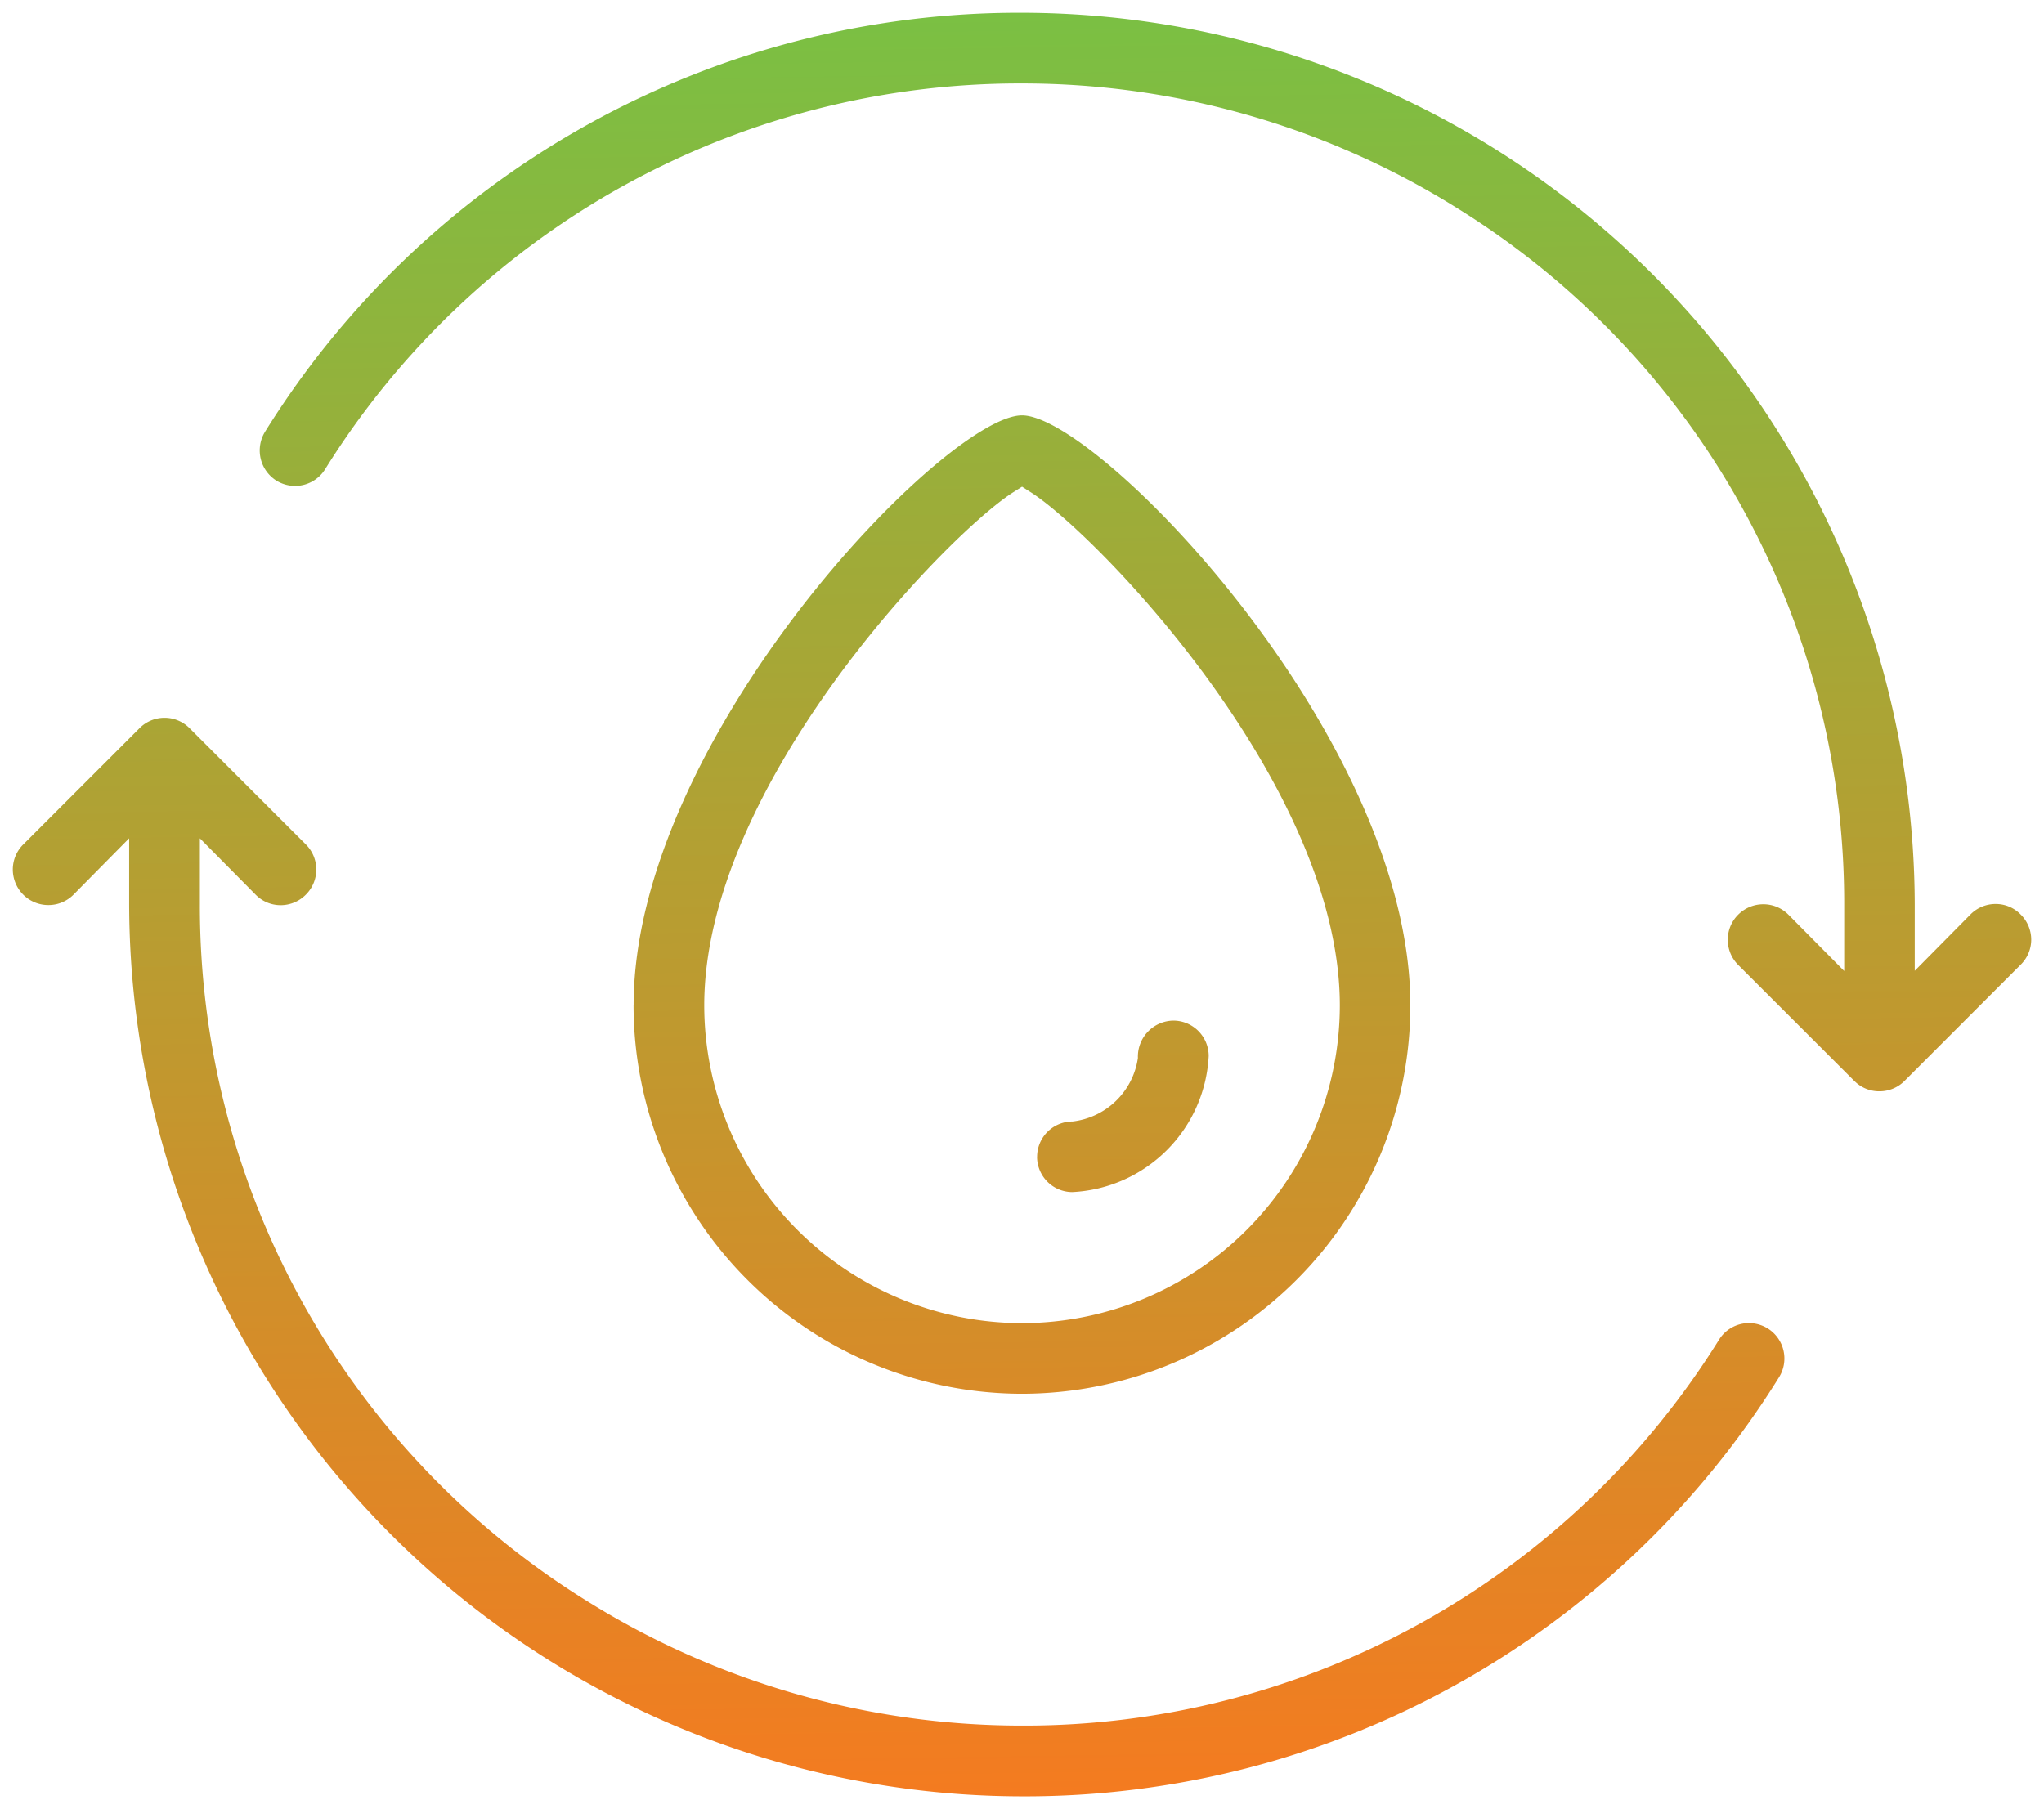
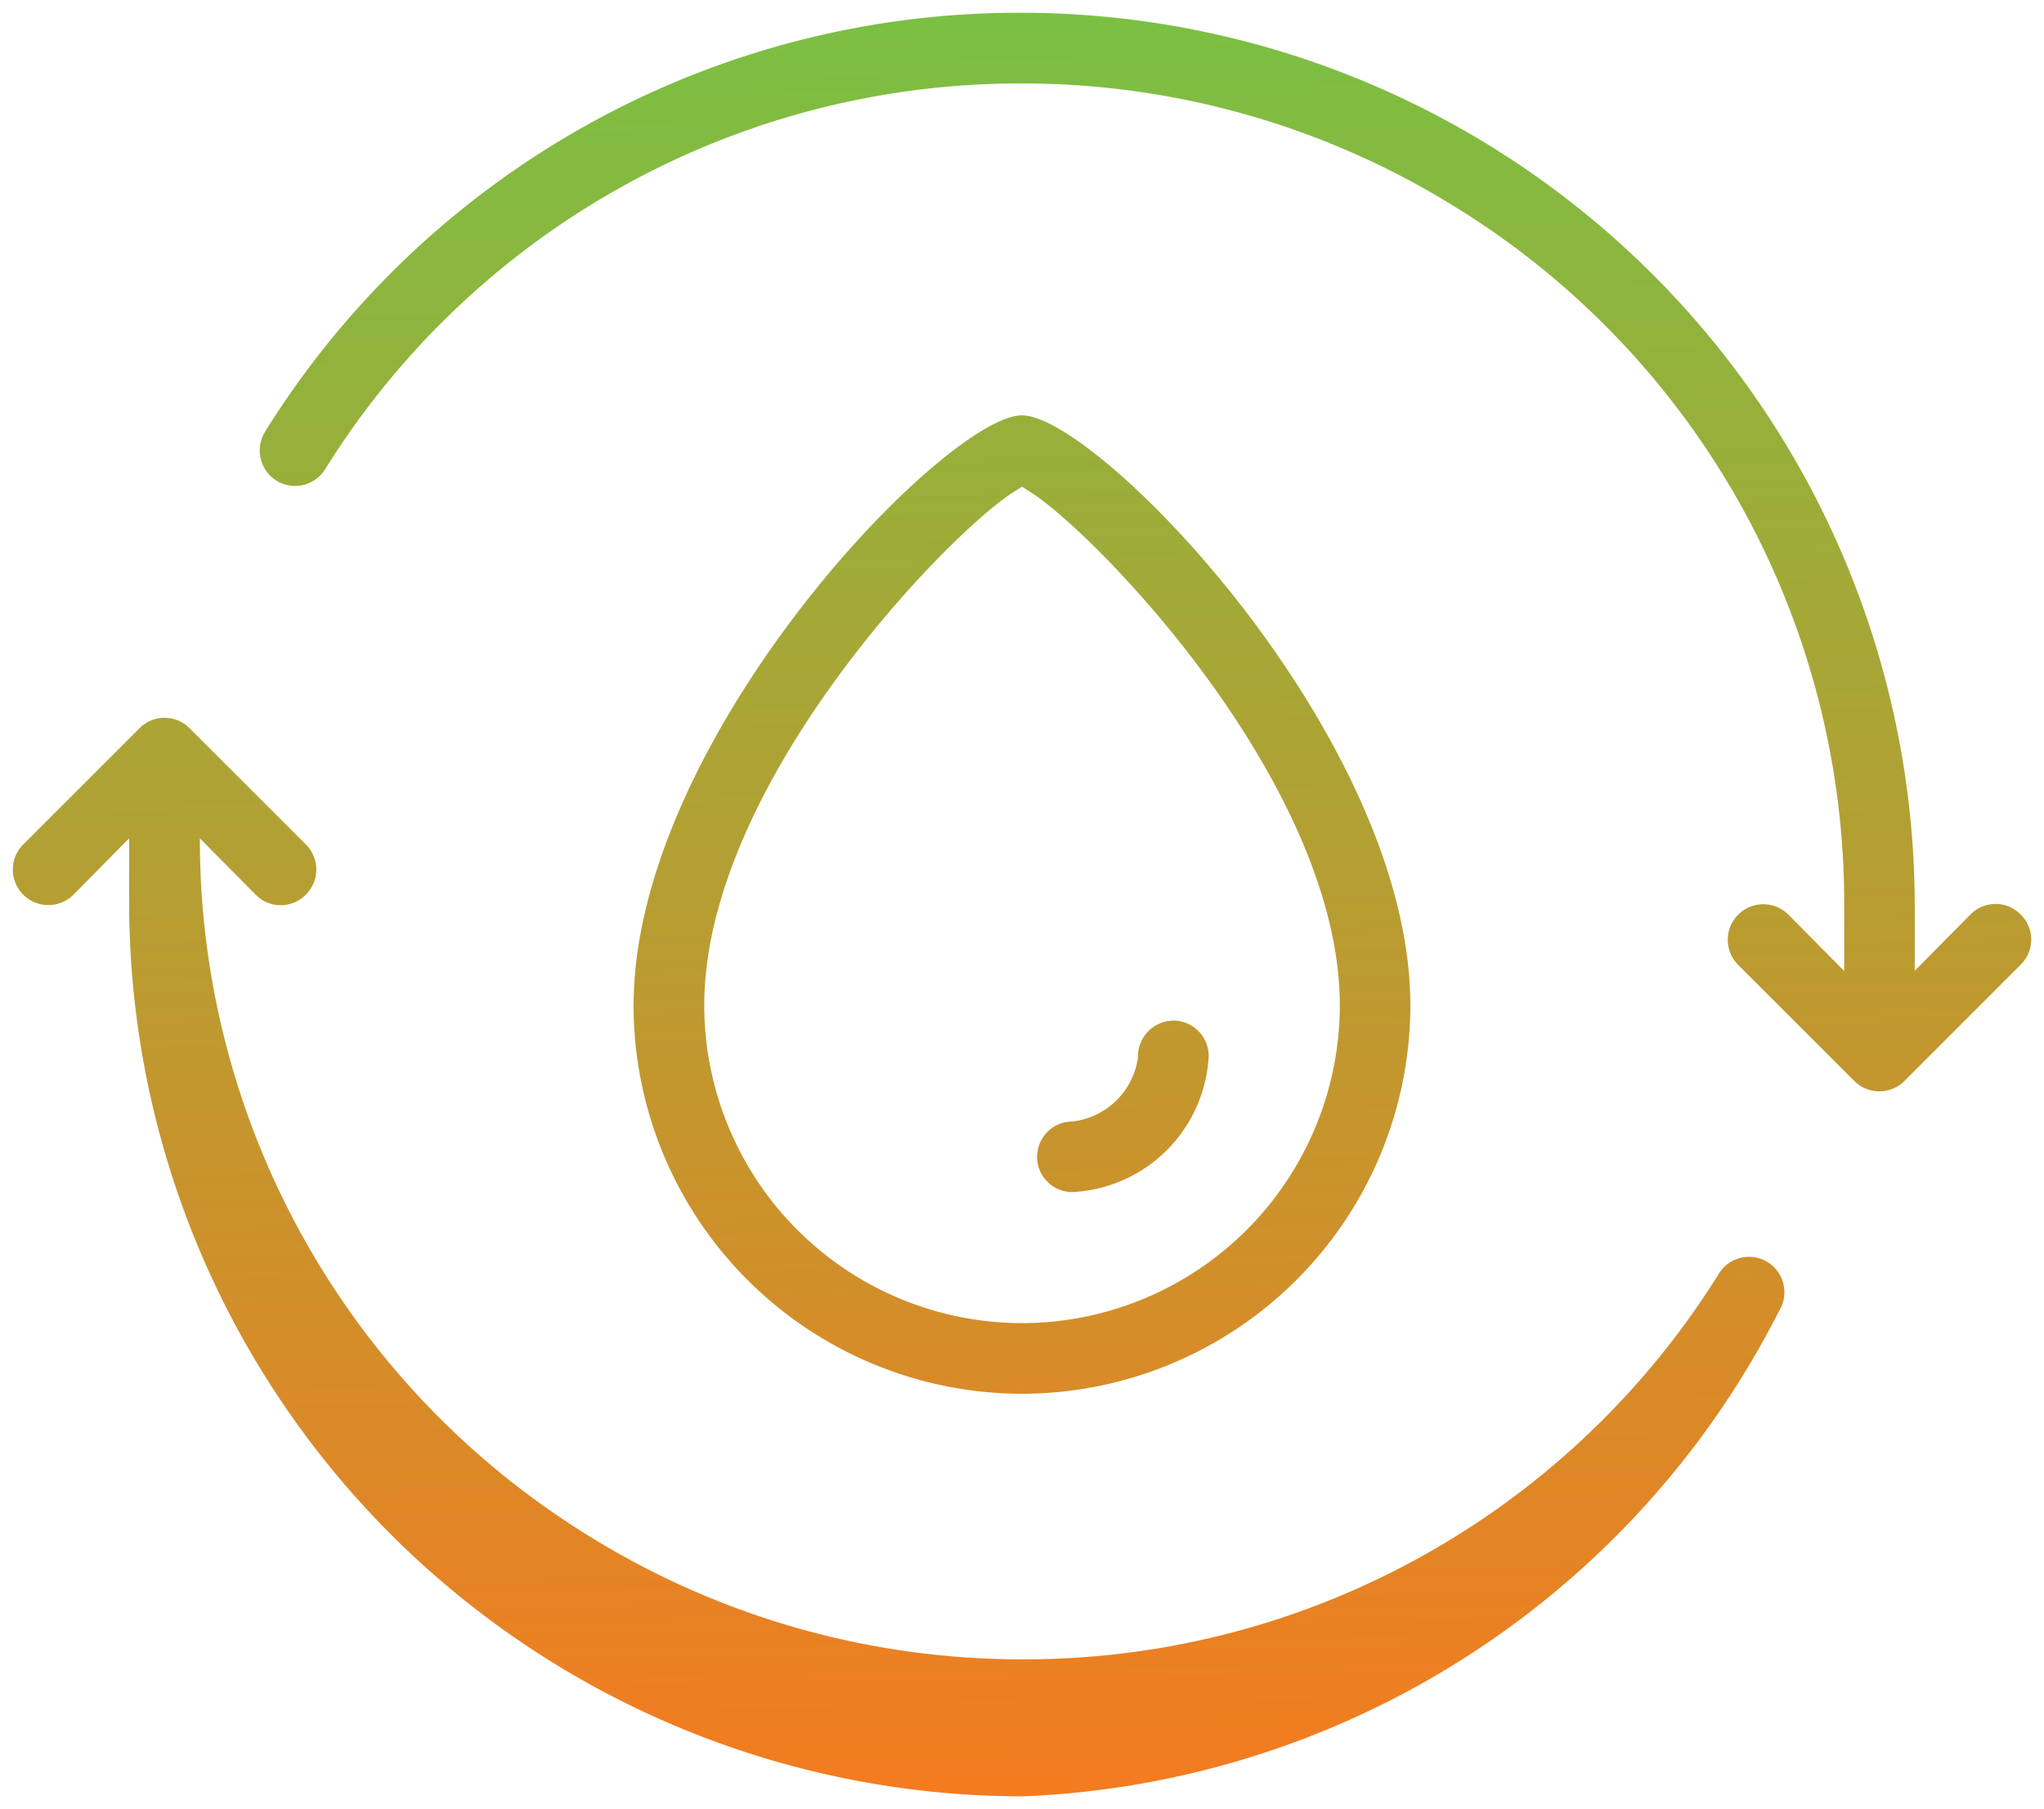
<svg xmlns="http://www.w3.org/2000/svg" width="80.204" height="71" viewBox="0 0 80.204 71">
  <defs>
    <linearGradient id="linear-gradient" x1="0.418" y1="1" x2="0.401" gradientUnits="objectBoundingBox">
      <stop offset="0" stop-color="#f47b20" />
      <stop offset="1" stop-color="#7ac043" />
    </linearGradient>
  </defs>
-   <path id="Union_47" data-name="Union 47" d="M-8282.4,1805a35.083,35.083,0,0,1-35.034-35v-2.6l-2.185,2.213a1.383,1.383,0,0,1-.984.407,1.388,1.388,0,0,1-.987-.407,1.4,1.4,0,0,1-.41-.987,1.385,1.385,0,0,1,.41-.984l4.559-4.559a1.375,1.375,0,0,1,.984-.412,1.379,1.379,0,0,1,.984.409l4.563,4.562a1.389,1.389,0,0,1,0,1.969,1.389,1.389,0,0,1-.987.414,1.371,1.371,0,0,1-.981-.409l-2.191-2.215v2.6a32.1,32.1,0,0,0,15.136,27.3,32.205,32.205,0,0,0,17.1,4.922,32.108,32.108,0,0,0,27.371-15.141,1.382,1.382,0,0,1,1.177-.656,1.4,1.4,0,0,1,.736.21,1.392,1.392,0,0,1,.445,1.915A34.83,34.83,0,0,1-8282.369,1805Zm-15.24-31.041c0-10.507,12.266-23.158,15.24-23.158s15.239,12.651,15.239,23.158A15.256,15.256,0,0,1-8282.4,1789.2,15.258,15.258,0,0,1-8297.642,1773.959Zm14.926-20.158c-2.492,1.55-12.154,11.459-12.154,20.158a12.484,12.484,0,0,0,12.469,12.469,12.485,12.485,0,0,0,12.47-12.469c0-8.7-9.664-18.608-12.157-20.158l-.312-.2Zm.907,26.1a1.388,1.388,0,0,1,1.387-1.387,2.934,2.934,0,0,0,2.568-2.493,1.414,1.414,0,0,1,1.391-1.467,1.391,1.391,0,0,1,1.387,1.387,5.636,5.636,0,0,1-5.36,5.344A1.388,1.388,0,0,1-8281.809,1779.9Zm32.071-2.973-4.562-4.559a1.393,1.393,0,0,1-.408-.987,1.383,1.383,0,0,1,.408-.984,1.39,1.39,0,0,1,.988-.409,1.384,1.384,0,0,1,.984.409l2.188,2.21V1770a32.089,32.089,0,0,0-15.136-27.3,32.185,32.185,0,0,0-17.1-4.925,32.108,32.108,0,0,0-27.371,15.141,1.387,1.387,0,0,1-1.182.655,1.4,1.4,0,0,1-.733-.21,1.4,1.4,0,0,1-.443-1.915A34.84,34.84,0,0,1-8282.436,1735a35.085,35.085,0,0,1,35.066,35v2.6l2.188-2.212a1.384,1.384,0,0,1,.984-.41,1.361,1.361,0,0,1,.982.41,1.385,1.385,0,0,1,.417.992,1.379,1.379,0,0,1-.412.979l-4.559,4.562a1.383,1.383,0,0,1-.984.409A1.365,1.365,0,0,1-8249.737,1776.925Z" transform="translate(8322.502 -1734.5)" stroke="rgba(0,0,0,0)" stroke-miterlimit="10" stroke-width="1" fill="url(#linear-gradient)" />
+   <path id="Union_47" data-name="Union 47" d="M-8282.4,1805a35.083,35.083,0,0,1-35.034-35v-2.6l-2.185,2.213a1.383,1.383,0,0,1-.984.407,1.388,1.388,0,0,1-.987-.407,1.4,1.4,0,0,1-.41-.987,1.385,1.385,0,0,1,.41-.984l4.559-4.559a1.375,1.375,0,0,1,.984-.412,1.379,1.379,0,0,1,.984.409l4.563,4.562a1.389,1.389,0,0,1,0,1.969,1.389,1.389,0,0,1-.987.414,1.371,1.371,0,0,1-.981-.409l-2.191-2.215a32.1,32.1,0,0,0,15.136,27.3,32.205,32.205,0,0,0,17.1,4.922,32.108,32.108,0,0,0,27.371-15.141,1.382,1.382,0,0,1,1.177-.656,1.4,1.4,0,0,1,.736.21,1.392,1.392,0,0,1,.445,1.915A34.83,34.83,0,0,1-8282.369,1805Zm-15.24-31.041c0-10.507,12.266-23.158,15.24-23.158s15.239,12.651,15.239,23.158A15.256,15.256,0,0,1-8282.4,1789.2,15.258,15.258,0,0,1-8297.642,1773.959Zm14.926-20.158c-2.492,1.55-12.154,11.459-12.154,20.158a12.484,12.484,0,0,0,12.469,12.469,12.485,12.485,0,0,0,12.47-12.469c0-8.7-9.664-18.608-12.157-20.158l-.312-.2Zm.907,26.1a1.388,1.388,0,0,1,1.387-1.387,2.934,2.934,0,0,0,2.568-2.493,1.414,1.414,0,0,1,1.391-1.467,1.391,1.391,0,0,1,1.387,1.387,5.636,5.636,0,0,1-5.36,5.344A1.388,1.388,0,0,1-8281.809,1779.9Zm32.071-2.973-4.562-4.559a1.393,1.393,0,0,1-.408-.987,1.383,1.383,0,0,1,.408-.984,1.39,1.39,0,0,1,.988-.409,1.384,1.384,0,0,1,.984.409l2.188,2.21V1770a32.089,32.089,0,0,0-15.136-27.3,32.185,32.185,0,0,0-17.1-4.925,32.108,32.108,0,0,0-27.371,15.141,1.387,1.387,0,0,1-1.182.655,1.4,1.4,0,0,1-.733-.21,1.4,1.4,0,0,1-.443-1.915A34.84,34.84,0,0,1-8282.436,1735a35.085,35.085,0,0,1,35.066,35v2.6l2.188-2.212a1.384,1.384,0,0,1,.984-.41,1.361,1.361,0,0,1,.982.41,1.385,1.385,0,0,1,.417.992,1.379,1.379,0,0,1-.412.979l-4.559,4.562a1.383,1.383,0,0,1-.984.409A1.365,1.365,0,0,1-8249.737,1776.925Z" transform="translate(8322.502 -1734.5)" stroke="rgba(0,0,0,0)" stroke-miterlimit="10" stroke-width="1" fill="url(#linear-gradient)" />
</svg>